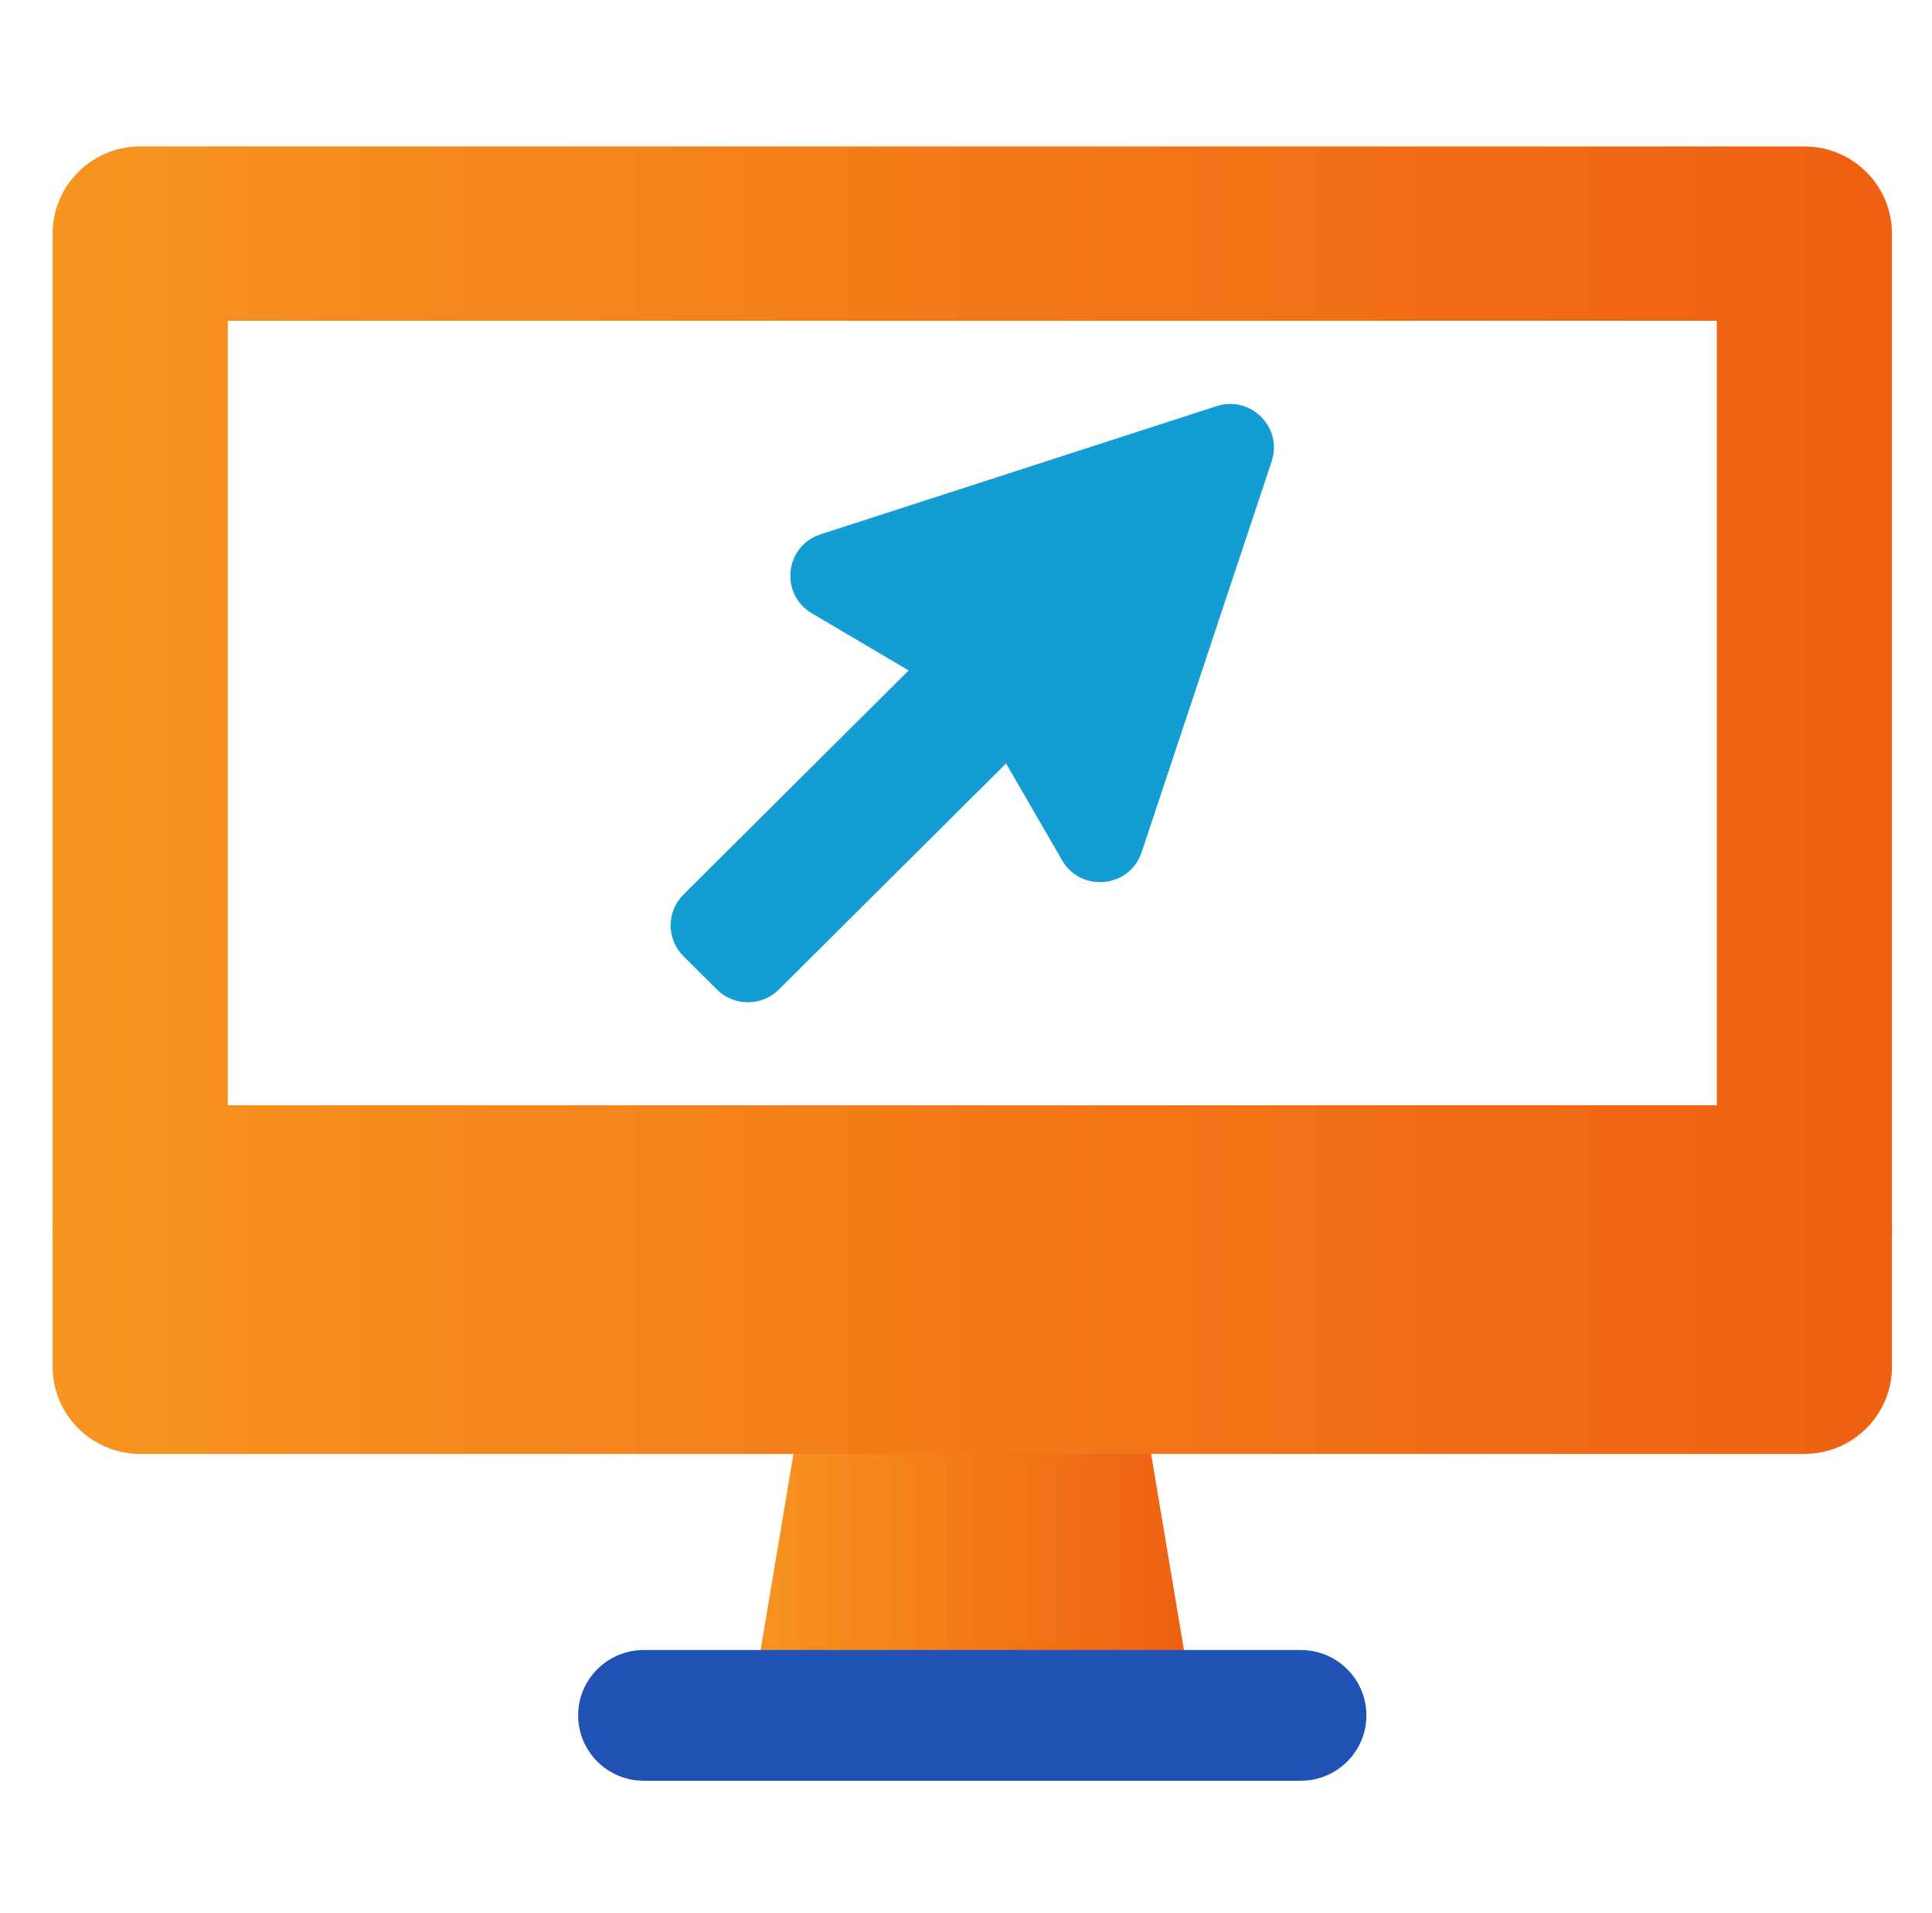
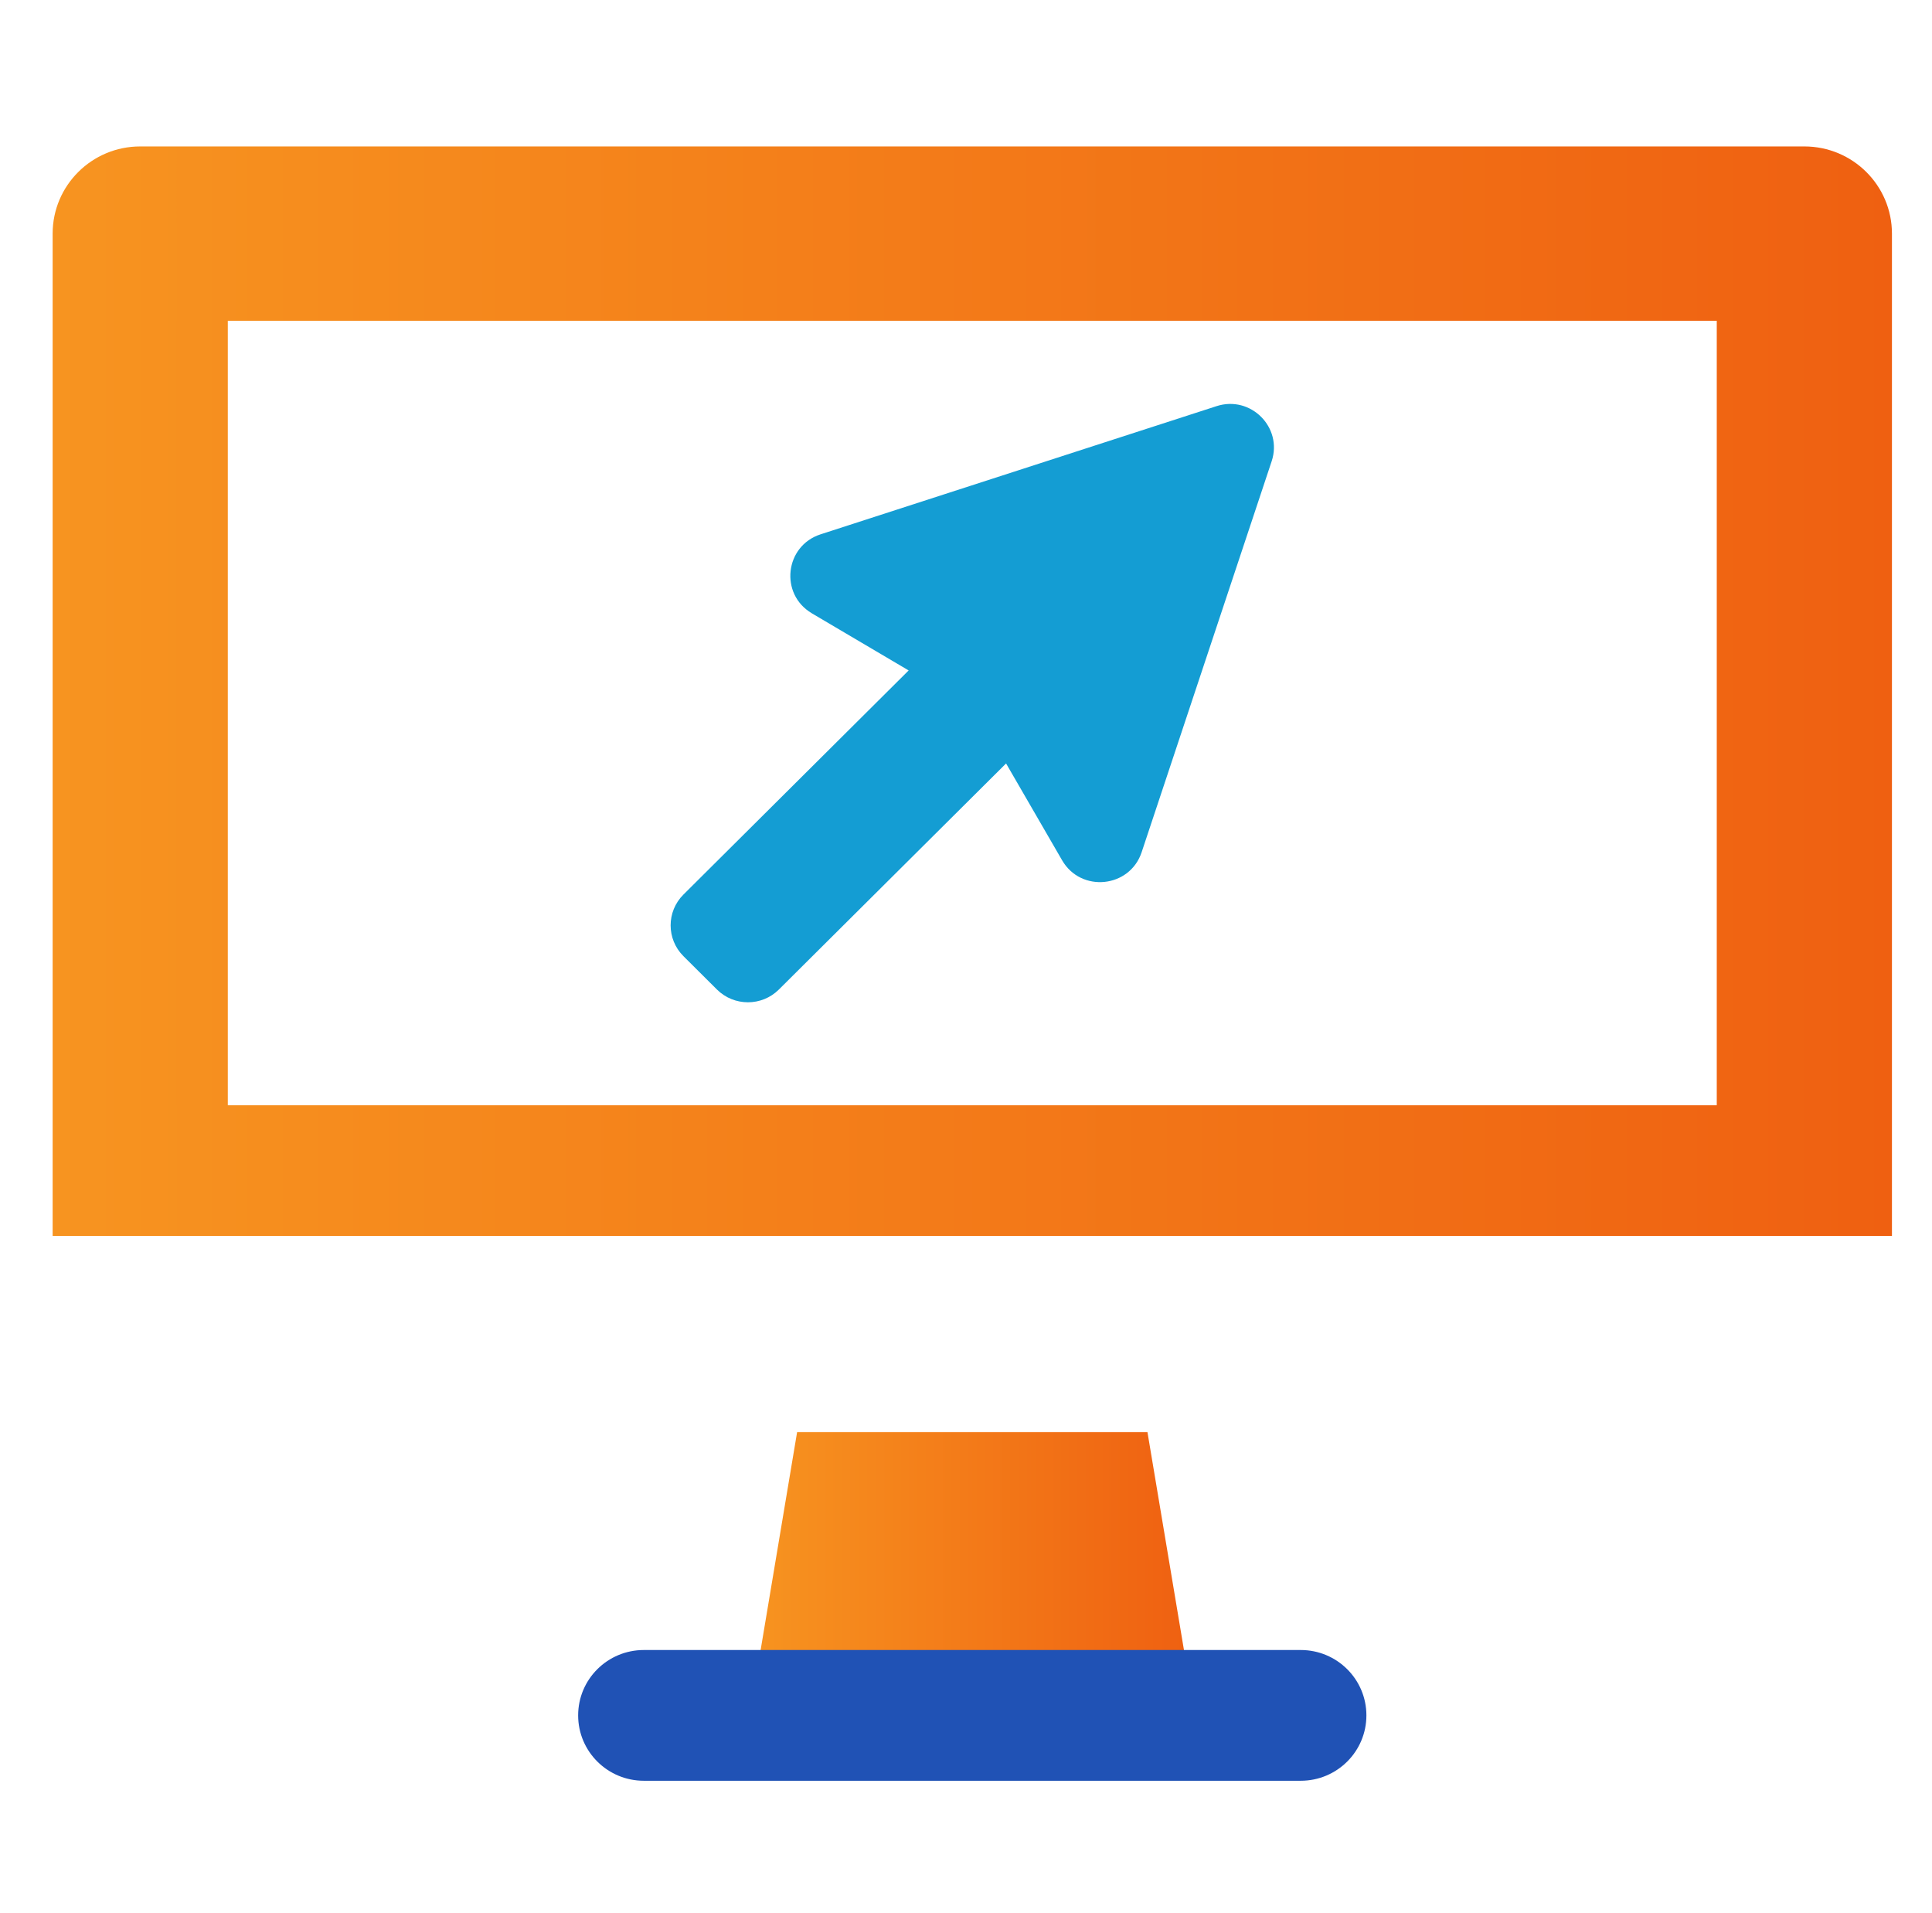
<svg xmlns="http://www.w3.org/2000/svg" width="101" height="100" viewBox="0 0 101 100" fill="none">
  <path d="M59.986 74.855H41.671L39.382 88.522H62.276L59.986 74.855Z" fill="url(#paint0_linear_4392_2917)" />
-   <path d="M2.752 64.115V71.438C2.752 73.954 4.802 75.994 7.331 75.994H94.327C96.856 75.994 98.906 73.954 98.906 71.438V64.115H2.752Z" fill="url(#paint1_linear_4392_2917)" />
  <path d="M94.327 7.654H7.331C4.802 7.654 2.752 9.694 2.752 12.21V64.603H98.906V12.21C98.906 9.694 96.856 7.654 94.327 7.654ZM11.909 57.77V16.766H89.748V57.77H11.909Z" fill="url(#paint2_linear_4392_2917)" />
  <path d="M67.998 93.078H33.658C31.761 93.078 30.224 91.548 30.224 89.661C30.224 87.773 31.761 86.244 33.658 86.244H67.998C69.895 86.244 71.432 87.773 71.432 89.661C71.432 91.548 69.895 93.078 67.998 93.078Z" fill="#2052B5" />
  <path d="M42.439 32.056L47.502 35.043L35.729 46.757C34.835 47.646 34.835 49.088 35.729 49.978L37.48 51.721C38.374 52.61 39.824 52.611 40.718 51.721L52.595 39.905L55.524 44.966C56.511 46.671 59.06 46.414 59.682 44.545L66.479 24.11C67.068 22.338 65.382 20.65 63.598 21.229L42.898 27.928C41.026 28.534 40.745 31.055 42.439 32.054V32.056Z" fill="#149DD3" />
  <defs>
    <linearGradient id="paint0_linear_4392_2917" x1="39.382" y1="81.689" x2="62.276" y2="81.689" gradientUnits="userSpaceOnUse">
      <stop stop-color="#F79420" />
      <stop offset="1" stop-color="#EF6011" />
    </linearGradient>
    <linearGradient id="paint1_linear_4392_2917" x1="2.752" y1="70.055" x2="98.906" y2="70.055" gradientUnits="userSpaceOnUse">
      <stop stop-color="#F79420" />
      <stop offset="1" stop-color="#EF6011" />
    </linearGradient>
    <linearGradient id="paint2_linear_4392_2917" x1="2.752" y1="36.129" x2="98.906" y2="36.129" gradientUnits="userSpaceOnUse">
      <stop stop-color="#F79420" />
      <stop offset="1" stop-color="#EF6011" />
    </linearGradient>
  </defs>
</svg>